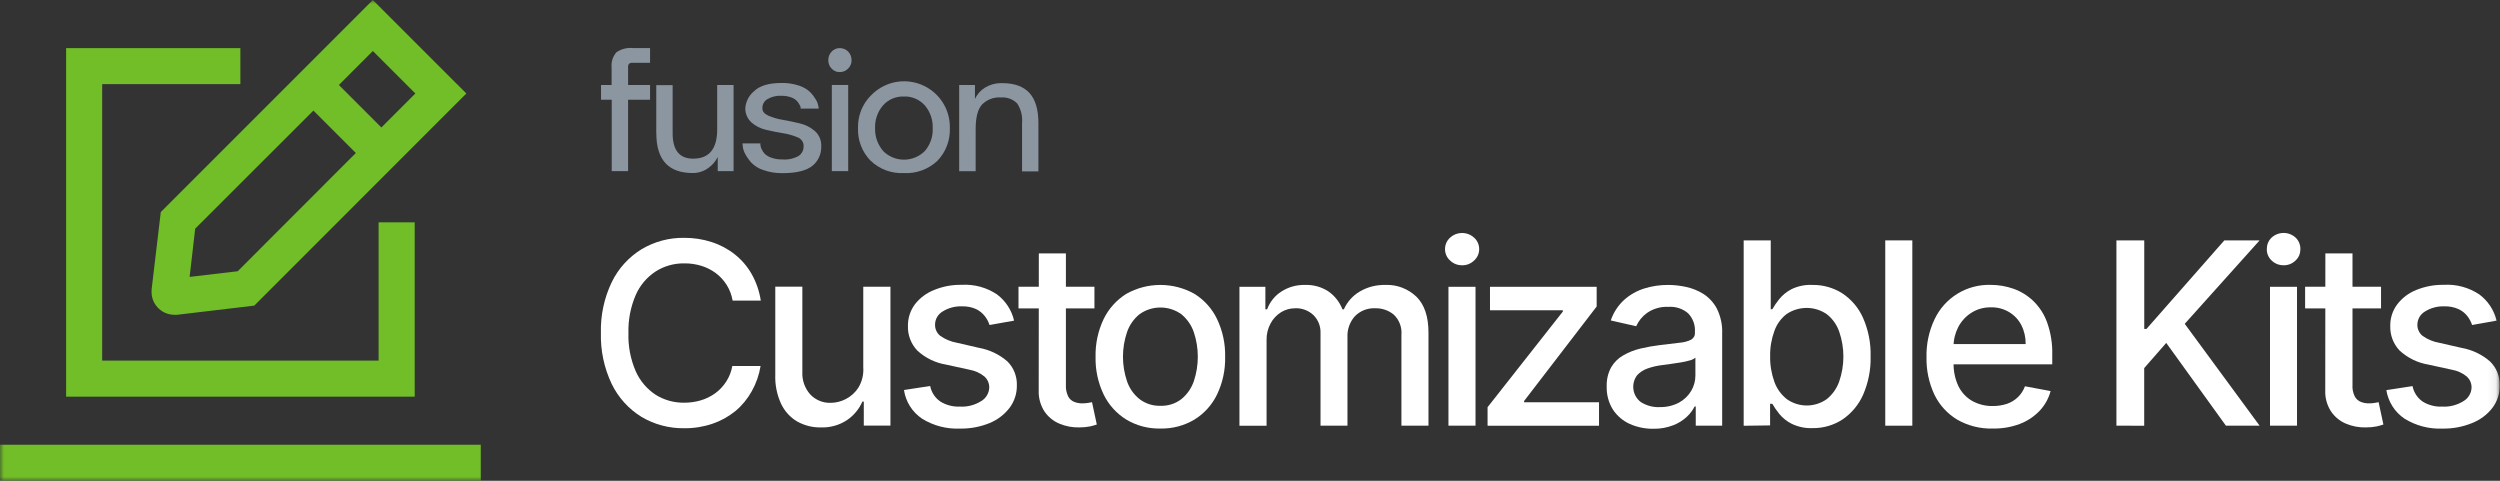
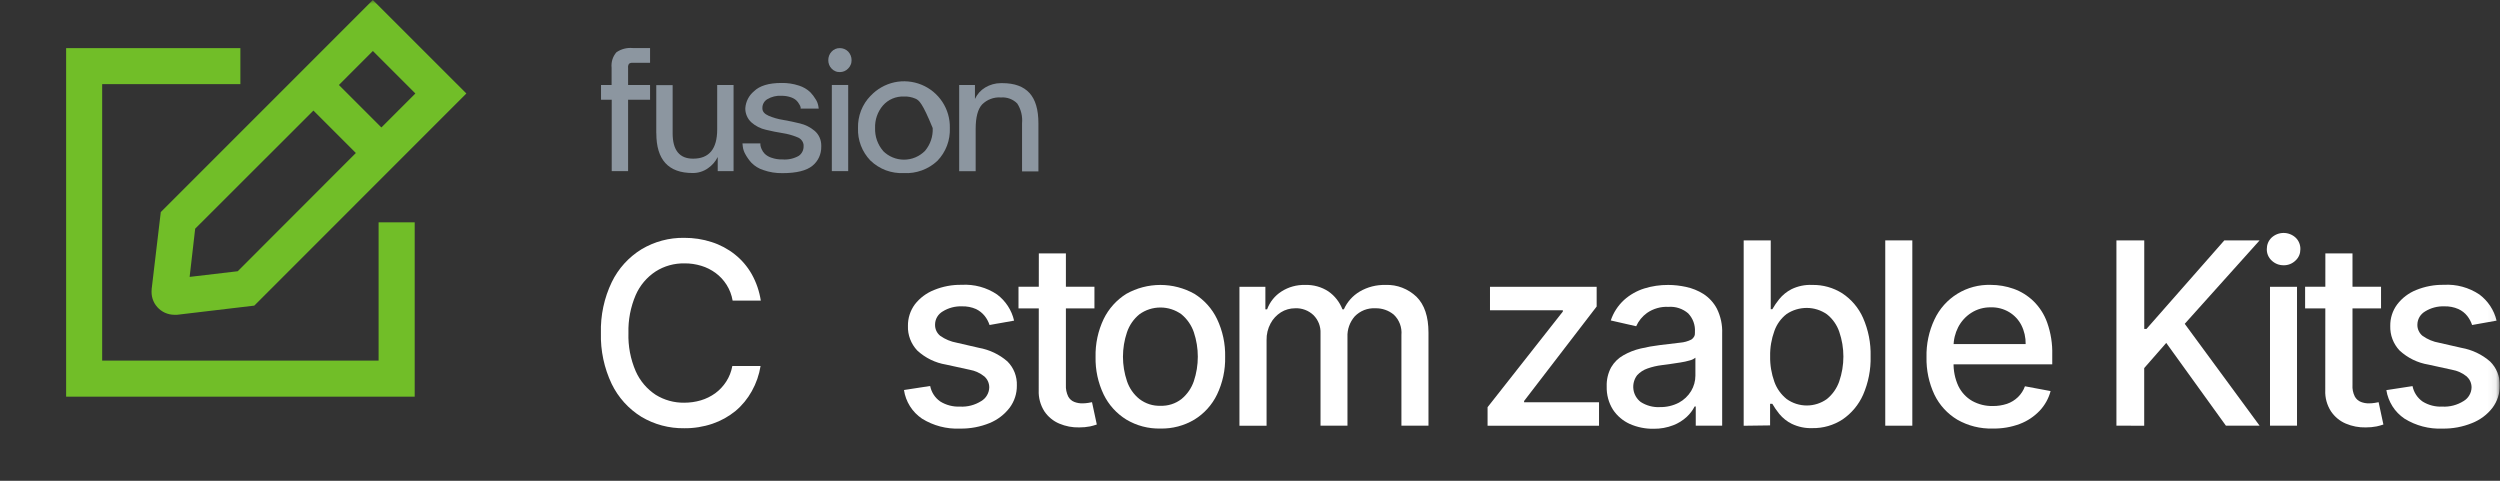
<svg xmlns="http://www.w3.org/2000/svg" width="312" height="60" viewBox="0 0 312 60" fill="none">
  <rect x="0" y="0" width="312" height="60" fill="#333333" stroke="none" />
  <g clip-path="url(#clip0_71_1457)">
    <mask id="mask0_71_1457" style="mask-type:luminance" maskUnits="userSpaceOnUse" x="0" y="0" width="312" height="60">
      <path d="M311.925 0H0V60H311.925V0Z" fill="white" />
    </mask>
    <g mask="url(#mask0_71_1457)">
-       <path d="M60 55.502H0V60H60V55.502Z" fill="#71BE28" />
      <path d="M18.931 36.099C18.887 36.497 18.923 36.903 19.041 37.286C19.159 37.67 19.358 38.024 19.631 38.326C19.897 38.628 20.229 38.864 20.59 39.034C20.959 39.196 21.357 39.285 21.755 39.285C21.866 39.285 21.984 39.285 22.094 39.285L31.733 38.142L58.201 11.667L46.527 0L20.066 26.468L18.923 36.106L18.931 36.099ZM51.836 11.667L47.596 15.907L42.294 10.605L46.534 6.364L51.836 11.667ZM24.358 28.54L39.115 13.798L44.41 19.093L29.668 33.85L23.665 34.557L24.358 28.547V28.54Z" fill="#71BE28" />
      <path d="M51.748 27.751H47.249V45H12.751V10.502H30V6.003H8.252V49.506H51.755V27.758L51.748 27.751Z" fill="#71BE28" />
      <path d="M94.956 37.515H91.431C91.313 36.807 91.055 36.136 90.671 35.531C90.31 34.963 89.853 34.469 89.314 34.071C88.768 33.673 88.164 33.363 87.515 33.171C86.836 32.965 86.128 32.861 85.42 32.869C84.144 32.847 82.898 33.193 81.822 33.879C80.723 34.602 79.86 35.62 79.336 36.822C78.695 38.319 78.385 39.934 78.429 41.563C78.378 43.201 78.687 44.823 79.336 46.327C79.867 47.529 80.73 48.547 81.829 49.27C82.898 49.934 84.13 50.273 85.383 50.258C86.091 50.258 86.792 50.162 87.463 49.963C88.112 49.771 88.717 49.469 89.263 49.078C89.801 48.687 90.258 48.193 90.619 47.64C91.01 47.043 91.268 46.379 91.394 45.678H94.919C94.742 46.777 94.373 47.839 93.827 48.813C93.304 49.757 92.618 50.597 91.792 51.291C90.937 51.984 89.963 52.529 88.916 52.883C87.78 53.267 86.585 53.459 85.391 53.444C83.51 53.473 81.652 52.979 80.037 52.013C78.444 51.025 77.161 49.609 76.342 47.92C75.398 45.937 74.934 43.754 74.993 41.563C74.934 39.366 75.398 37.183 76.35 35.206C77.168 33.518 78.451 32.102 80.052 31.114C81.667 30.148 83.51 29.653 85.391 29.683C86.556 29.675 87.721 29.852 88.827 30.214C89.867 30.546 90.848 31.069 91.704 31.748C92.559 32.426 93.274 33.26 93.813 34.211C94.388 35.236 94.771 36.357 94.948 37.522L94.956 37.515Z" fill="white" />
-       <path d="M107.736 45.937V35.782H111.128V53.119H107.802V50.118H107.625C107.22 51.054 106.556 51.851 105.708 52.426C104.742 53.068 103.599 53.385 102.441 53.341C101.409 53.363 100.391 53.105 99.491 52.603C98.614 52.087 97.913 51.313 97.478 50.391C96.962 49.263 96.711 48.031 96.755 46.792V35.774H100.133V46.401C100.081 47.434 100.428 48.444 101.114 49.218C101.438 49.565 101.836 49.838 102.279 50.022C102.721 50.206 103.193 50.288 103.673 50.273C104.329 50.273 104.978 50.103 105.56 49.801C106.202 49.469 106.748 48.975 107.131 48.37C107.574 47.633 107.78 46.792 107.743 45.937H107.736Z" fill="white" />
      <path d="M126.556 40.015L123.496 40.56C123.363 40.155 123.156 39.771 122.898 39.44C122.603 39.071 122.235 38.776 121.807 38.569C121.254 38.326 120.656 38.215 120.052 38.23C119.204 38.201 118.37 38.422 117.655 38.864C117.367 39.034 117.124 39.27 116.954 39.557C116.785 39.845 116.696 40.177 116.696 40.509C116.689 40.774 116.74 41.04 116.851 41.283C116.962 41.527 117.131 41.74 117.338 41.91C117.957 42.345 118.665 42.64 119.41 42.773L122.161 43.407C123.481 43.643 124.72 44.226 125.73 45.111C126.121 45.502 126.431 45.974 126.63 46.49C126.829 47.006 126.925 47.559 126.903 48.112C126.917 49.108 126.6 50.081 126.01 50.878C125.361 51.726 124.499 52.389 123.51 52.795C122.338 53.274 121.077 53.51 119.808 53.488C118.134 53.562 116.475 53.127 115.059 52.242C114.462 51.836 113.945 51.305 113.562 50.693C113.179 50.081 112.92 49.395 112.817 48.673L116.084 48.171C116.239 48.953 116.681 49.639 117.33 50.096C118.068 50.56 118.938 50.782 119.808 50.745C120.745 50.797 121.667 50.553 122.463 50.052C122.758 49.875 123.009 49.631 123.178 49.329C123.355 49.034 123.451 48.695 123.459 48.348C123.459 48.09 123.407 47.839 123.304 47.603C123.201 47.367 123.046 47.161 122.854 46.984C122.316 46.549 121.681 46.261 121.003 46.143L118.068 45.502C116.718 45.28 115.472 44.668 114.469 43.739C114.086 43.333 113.783 42.847 113.584 42.323C113.385 41.799 113.289 41.239 113.311 40.678C113.296 39.712 113.599 38.769 114.167 37.994C114.786 37.19 115.619 36.571 116.563 36.195C117.655 35.745 118.827 35.524 120.007 35.546C121.571 35.45 123.127 35.87 124.432 36.748C125.502 37.552 126.254 38.702 126.556 40.007V40.015Z" fill="white" />
      <path d="M136.586 35.782V38.488H127.109V35.782H136.586ZM129.653 31.622H133.024V48.031C132.994 48.54 133.097 49.041 133.319 49.498C133.488 49.801 133.754 50.037 134.078 50.162C134.403 50.288 134.757 50.347 135.103 50.339C135.339 50.339 135.575 50.317 135.811 50.28L136.283 50.192L136.881 52.979C136.608 53.075 136.327 53.149 136.047 53.215C135.597 53.304 135.147 53.341 134.69 53.341C133.835 53.363 132.987 53.2 132.205 52.869C131.445 52.552 130.796 52.013 130.339 51.335C129.845 50.56 129.594 49.646 129.631 48.724L129.646 31.615L129.653 31.622Z" fill="white" />
      <path d="M144.816 53.481C143.319 53.518 141.844 53.127 140.561 52.36C139.344 51.608 138.363 50.524 137.736 49.233C137.035 47.765 136.689 46.158 136.726 44.535C136.689 42.906 137.035 41.291 137.736 39.816C138.363 38.525 139.344 37.434 140.561 36.674C141.858 35.944 143.326 35.56 144.816 35.56C146.305 35.56 147.773 35.944 149.071 36.674C150.288 37.434 151.268 38.518 151.888 39.816C152.589 41.291 152.935 42.906 152.898 44.535C152.935 46.158 152.589 47.765 151.888 49.233C151.268 50.524 150.288 51.608 149.071 52.36C147.788 53.127 146.305 53.518 144.808 53.481H144.816ZM144.816 50.642C145.767 50.678 146.696 50.383 147.448 49.801C148.156 49.218 148.695 48.444 148.99 47.574C149.653 45.59 149.653 43.444 148.99 41.46C148.695 40.59 148.156 39.816 147.448 39.226C146.681 38.672 145.767 38.377 144.823 38.377C143.879 38.377 142.957 38.672 142.198 39.226C141.482 39.808 140.944 40.59 140.649 41.46C139.978 43.444 139.978 45.59 140.649 47.574C140.944 48.451 141.482 49.226 142.205 49.801C142.957 50.376 143.886 50.678 144.83 50.642H144.816Z" fill="white" />
      <path d="M154.683 53.127V35.789H157.92V38.606H158.134C158.473 37.684 159.108 36.895 159.934 36.372C160.811 35.811 161.836 35.531 162.876 35.56C163.909 35.524 164.926 35.804 165.789 36.372C166.586 36.925 167.19 37.706 167.537 38.606H167.714C168.127 37.677 168.82 36.903 169.69 36.386C170.664 35.811 171.785 35.531 172.92 35.56C173.628 35.531 174.336 35.649 175 35.907C175.664 36.165 176.268 36.549 176.777 37.035C177.773 38.024 178.274 39.513 178.274 41.497V53.127H174.897V41.814C174.941 41.342 174.875 40.87 174.712 40.428C174.543 39.985 174.285 39.587 173.938 39.263C173.296 38.732 172.478 38.451 171.645 38.473C171.173 38.444 170.693 38.525 170.251 38.695C169.808 38.872 169.41 39.137 169.078 39.476C168.451 40.192 168.119 41.121 168.164 42.065V53.12H164.801V41.593C164.823 41.173 164.749 40.76 164.602 40.369C164.447 39.978 164.218 39.624 163.923 39.329C163.621 39.041 163.26 38.813 162.861 38.665C162.463 38.518 162.05 38.451 161.63 38.473C161.003 38.473 160.391 38.643 159.86 38.975C159.314 39.322 158.864 39.801 158.562 40.376C158.223 41.01 158.053 41.718 158.068 42.441V53.134H154.668L154.683 53.127Z" fill="white" />
-       <path d="M182.471 33.105C182.19 33.105 181.917 33.06 181.659 32.957C181.401 32.854 181.165 32.699 180.966 32.507C180.767 32.33 180.605 32.109 180.501 31.866C180.391 31.622 180.339 31.357 180.339 31.091C180.339 30.819 180.391 30.553 180.501 30.31C180.612 30.059 180.767 29.838 180.973 29.661C181.379 29.285 181.917 29.078 182.471 29.078C183.024 29.078 183.562 29.285 183.968 29.661C184.167 29.838 184.329 30.059 184.44 30.31C184.55 30.56 184.602 30.826 184.602 31.091C184.602 31.357 184.55 31.622 184.44 31.866C184.329 32.109 184.174 32.33 183.975 32.507C183.776 32.699 183.547 32.854 183.289 32.957C183.031 33.06 182.758 33.112 182.485 33.105H182.471ZM180.767 53.127V35.789H184.145V53.127H180.767Z" fill="white" />
      <path d="M185.649 53.127V50.819L195.044 38.879V38.724H185.951V35.789H199.263V38.252L190.207 50.044V50.199H199.558V53.134H185.656L185.649 53.127Z" fill="white" />
      <path d="M206.401 53.51C205.369 53.532 204.344 53.326 203.4 52.913C202.544 52.522 201.807 51.903 201.291 51.114C200.752 50.251 200.487 49.248 200.516 48.23C200.487 47.397 200.678 46.563 201.077 45.833C201.445 45.206 201.969 44.69 202.603 44.336C203.274 43.953 203.997 43.672 204.749 43.495C205.538 43.311 206.342 43.164 207.146 43.068L209.676 42.766C210.17 42.729 210.649 42.596 211.084 42.375C211.232 42.279 211.35 42.153 211.431 41.998C211.512 41.844 211.541 41.667 211.527 41.497V41.408C211.556 40.988 211.49 40.568 211.35 40.177C211.209 39.786 210.981 39.425 210.693 39.115C210.015 38.525 209.122 38.23 208.23 38.296C207.279 38.245 206.335 38.51 205.546 39.056C204.956 39.484 204.491 40.052 204.196 40.715L201.025 39.993C201.35 39.012 201.925 38.134 202.684 37.434C203.407 36.785 204.27 36.298 205.199 36.003C206.173 35.701 207.183 35.553 208.201 35.56C208.945 35.56 209.683 35.649 210.406 35.804C211.18 35.966 211.925 36.268 212.596 36.689C213.296 37.146 213.879 37.78 214.27 38.525C214.742 39.484 214.971 40.546 214.926 41.615V53.127H211.63V50.73H211.49C211.239 51.217 210.907 51.652 210.509 52.021C210.022 52.471 209.447 52.832 208.827 53.068C208.053 53.37 207.227 53.518 206.394 53.51H206.401ZM207.131 50.804C207.965 50.826 208.791 50.634 209.528 50.251C210.155 49.911 210.686 49.41 211.055 48.798C211.401 48.215 211.586 47.552 211.586 46.873V44.639C211.379 44.801 211.143 44.919 210.892 44.978C210.509 45.089 210.118 45.177 209.72 45.236C209.285 45.31 208.857 45.376 208.444 45.428L207.404 45.568C206.792 45.642 206.187 45.782 205.605 45.988C205.111 46.158 204.668 46.445 204.314 46.829C203.931 47.33 203.768 47.965 203.85 48.591C203.931 49.218 204.263 49.786 204.764 50.17C205.465 50.619 206.283 50.841 207.117 50.811H207.131V50.804Z" fill="white" />
      <path d="M217.611 53.127V30H220.988V38.591H221.187C221.438 38.149 221.726 37.729 222.043 37.338C222.463 36.822 222.987 36.394 223.577 36.091C224.381 35.701 225.273 35.516 226.165 35.56C227.493 35.531 228.798 35.9 229.919 36.608C231.055 37.36 231.954 38.422 232.507 39.668C233.171 41.18 233.496 42.817 233.451 44.469C233.496 46.121 233.171 47.758 232.515 49.27C231.962 50.516 231.069 51.586 229.941 52.352C228.827 53.075 227.529 53.451 226.202 53.429C225.31 53.466 224.425 53.282 223.621 52.898C223.016 52.603 222.485 52.175 222.057 51.659C221.733 51.261 221.445 50.841 221.187 50.398H220.907V53.09L217.611 53.134V53.127ZM220.914 44.454C220.892 45.546 221.077 46.637 221.445 47.662C221.748 48.503 222.279 49.24 222.979 49.801C223.709 50.325 224.587 50.605 225.487 50.605C226.386 50.605 227.264 50.325 227.994 49.801C228.702 49.226 229.233 48.466 229.535 47.603C230.229 45.59 230.229 43.407 229.535 41.394C229.24 40.538 228.702 39.779 227.994 39.218C227.257 38.709 226.386 38.429 225.487 38.429C224.594 38.429 223.717 38.687 222.972 39.189C222.271 39.727 221.74 40.465 221.445 41.298C221.077 42.308 220.892 43.385 220.914 44.462V44.454Z" fill="white" />
      <path d="M238.658 30V53.127H235.28V30H238.658Z" fill="white" />
      <path d="M248.68 53.481C247.139 53.525 245.612 53.142 244.27 52.375C243.038 51.637 242.05 50.56 241.423 49.27C240.73 47.802 240.391 46.187 240.428 44.565C240.391 42.943 240.73 41.335 241.423 39.867C242.043 38.54 243.038 37.426 244.285 36.659C245.531 35.892 246.976 35.509 248.444 35.553C249.41 35.553 250.376 35.715 251.291 36.04C252.212 36.364 253.053 36.888 253.761 37.566C254.535 38.319 255.125 39.24 255.487 40.258C255.944 41.549 256.158 42.906 256.121 44.27V45.472H242.323V42.943H252.802C252.817 42.124 252.633 41.305 252.264 40.575C251.917 39.904 251.394 39.344 250.745 38.953C250.052 38.54 249.263 38.333 248.459 38.355C247.588 38.341 246.733 38.577 246.003 39.049C245.31 39.491 244.749 40.118 244.373 40.848C243.997 41.593 243.798 42.411 243.805 43.245V45.221C243.776 46.239 243.975 47.257 244.403 48.178C244.779 48.953 245.376 49.602 246.128 50.037C246.917 50.472 247.81 50.693 248.717 50.671C249.314 50.678 249.904 50.583 250.472 50.398C250.988 50.221 251.453 49.934 251.844 49.557C252.234 49.174 252.529 48.717 252.714 48.208L255.914 48.805C255.671 49.727 255.199 50.575 254.543 51.269C253.85 51.991 253.009 52.552 252.072 52.906C250.996 53.311 249.845 53.503 248.695 53.481H248.68Z" fill="white" />
      <path d="M264.13 53.127V30H267.603V41.047H267.883L277.596 30H281.999L272.655 40.413L281.999 53.127H277.795L270.347 42.795L267.596 45.937V53.134L264.122 53.12L264.13 53.127Z" fill="white" />
      <path d="M285 33.105C284.72 33.105 284.447 33.06 284.189 32.957C283.931 32.854 283.695 32.699 283.496 32.507C283.304 32.33 283.149 32.109 283.046 31.866C282.942 31.622 282.891 31.357 282.898 31.091C282.898 30.826 282.942 30.561 283.046 30.31C283.149 30.059 283.304 29.838 283.496 29.653C283.909 29.277 284.44 29.071 284.993 29.071C285.546 29.071 286.084 29.277 286.49 29.653C286.689 29.838 286.836 30.059 286.94 30.31C287.043 30.561 287.094 30.826 287.087 31.091C287.087 31.357 287.043 31.622 286.94 31.866C286.836 32.109 286.681 32.33 286.49 32.507C286.291 32.699 286.062 32.854 285.804 32.957C285.546 33.06 285.273 33.112 285 33.105ZM283.296 53.127V35.789H286.667V53.127H283.296Z" fill="white" />
      <path d="M297.153 35.782V38.488H287.677V35.782H297.153ZM290.214 31.622H293.591V48.031C293.555 48.54 293.658 49.049 293.886 49.498C294.056 49.801 294.322 50.037 294.646 50.162C294.971 50.288 295.317 50.347 295.664 50.339C295.9 50.339 296.143 50.317 296.379 50.28L296.851 50.192L297.448 52.979C297.176 53.075 296.895 53.149 296.608 53.215C296.158 53.304 295.708 53.341 295.251 53.341C294.395 53.363 293.547 53.2 292.765 52.869C292.006 52.552 291.364 52.013 290.907 51.335C290.406 50.56 290.155 49.646 290.192 48.724L290.206 31.615L290.214 31.622Z" fill="white" />
      <path d="M311.578 40.015L308.518 40.56C308.385 40.155 308.178 39.771 307.92 39.44C307.625 39.063 307.242 38.768 306.807 38.569C306.254 38.326 305.656 38.215 305.052 38.23C304.204 38.201 303.37 38.422 302.655 38.864C302.367 39.034 302.124 39.27 301.954 39.557C301.785 39.845 301.696 40.17 301.689 40.509C301.681 40.774 301.733 41.047 301.851 41.291C301.962 41.534 302.131 41.748 302.338 41.917C302.957 42.352 303.665 42.655 304.417 42.78L307.198 43.414C308.518 43.65 309.757 44.233 310.767 45.118C311.165 45.509 311.475 45.973 311.681 46.49C311.888 47.006 311.984 47.559 311.969 48.112C311.984 49.108 311.667 50.081 311.069 50.885C310.413 51.74 309.528 52.397 308.525 52.795C307.352 53.274 306.099 53.51 304.83 53.488C303.156 53.562 301.497 53.127 300.074 52.242C299.476 51.836 298.96 51.313 298.577 50.701C298.193 50.089 297.928 49.403 297.817 48.687L301.084 48.186C301.239 48.968 301.689 49.653 302.338 50.111C303.075 50.568 303.938 50.789 304.801 50.745C305.737 50.796 306.659 50.553 307.456 50.052C307.751 49.875 308.001 49.631 308.171 49.329C308.348 49.034 308.444 48.695 308.451 48.348C308.451 48.09 308.4 47.839 308.296 47.603C308.193 47.367 308.038 47.161 307.847 46.984C307.316 46.549 306.674 46.261 305.996 46.143L303.06 45.502C301.711 45.28 300.465 44.668 299.462 43.739C299.078 43.333 298.776 42.847 298.577 42.323C298.378 41.799 298.289 41.239 298.304 40.678C298.289 39.712 298.591 38.768 299.167 37.994C299.779 37.19 300.597 36.571 301.534 36.195C302.633 35.745 303.813 35.524 305 35.546C306.563 35.45 308.119 35.878 309.425 36.748C310.501 37.552 311.261 38.702 311.571 40.007L311.578 40.015Z" fill="white" />
      <path d="M76.327 10.605V8.459C76.291 8.112 76.327 7.765 76.423 7.434C76.527 7.102 76.696 6.792 76.925 6.527C77.522 6.114 78.237 5.929 78.96 5.996H81.128V7.839H78.96C78.798 7.817 78.628 7.861 78.496 7.965C78.4 8.112 78.363 8.282 78.385 8.459V10.605H81.128V12.448H78.385V21.357H76.342V12.448H75.007V10.605H76.335H76.327Z" fill="#8C96A0" />
      <path d="M81.903 16.63V10.627H83.945V16.63C83.945 18.746 84.801 19.808 86.504 19.801C88.503 19.801 89.506 18.584 89.506 16.151V10.605H91.549V21.357H89.572V19.594C89.292 20.162 88.872 20.642 88.356 20.996C87.795 21.394 87.124 21.6 86.438 21.593C83.414 21.593 81.903 19.934 81.91 16.622L81.903 16.63Z" fill="#8C96A0" />
      <path d="M92.662 17.898H94.897C94.897 17.972 94.897 18.046 94.897 18.112C94.926 18.282 94.971 18.444 95.044 18.599C95.14 18.82 95.273 19.026 95.442 19.196C95.678 19.417 95.966 19.587 96.276 19.683C96.718 19.838 97.183 19.912 97.647 19.897C98.355 19.956 99.071 19.801 99.69 19.447C99.882 19.314 100.037 19.13 100.14 18.923C100.243 18.717 100.295 18.481 100.288 18.245V18.075C100.258 17.854 100.17 17.648 100.022 17.478C99.875 17.308 99.69 17.183 99.476 17.116C98.901 16.873 98.296 16.711 97.677 16.615C96.976 16.504 96.276 16.364 95.583 16.195C94.912 16.047 94.292 15.73 93.783 15.28C93.532 15.052 93.333 14.779 93.201 14.462C93.068 14.145 93.001 13.813 93.016 13.473V13.488C93.046 13.083 93.156 12.692 93.341 12.33C93.525 11.969 93.783 11.652 94.093 11.394C94.801 10.701 95.944 10.354 97.522 10.354C98.267 10.339 99.012 10.45 99.72 10.686C100.236 10.848 100.708 11.121 101.106 11.49C101.379 11.77 101.615 12.08 101.814 12.419C101.969 12.662 102.072 12.935 102.124 13.215L102.176 13.555H99.919C99.919 13.496 99.919 13.437 99.919 13.378C99.882 13.245 99.823 13.119 99.742 13.002C99.646 12.817 99.513 12.648 99.358 12.507C99.152 12.33 98.909 12.205 98.65 12.124C98.296 12.006 97.92 11.954 97.544 11.954C96.917 11.91 96.283 12.065 95.745 12.389C95.568 12.5 95.413 12.655 95.31 12.839C95.207 13.024 95.147 13.23 95.147 13.444V13.54C95.147 13.923 95.42 14.226 95.922 14.447C96.497 14.69 97.102 14.867 97.721 14.963C98.429 15.081 99.13 15.236 99.838 15.406C100.516 15.568 101.143 15.885 101.674 16.335C101.932 16.556 102.139 16.836 102.279 17.146C102.419 17.456 102.493 17.795 102.493 18.134V18.326C102.5 18.776 102.404 19.226 102.212 19.639C102.021 20.052 101.74 20.406 101.386 20.693C100.642 21.298 99.395 21.608 97.662 21.608C96.844 21.622 96.032 21.497 95.266 21.224C94.698 21.047 94.189 20.73 93.776 20.31C93.473 19.978 93.215 19.609 93.001 19.211C92.839 18.923 92.736 18.606 92.699 18.282L92.662 17.913V17.898Z" fill="#8C96A0" />
      <path d="M103.37 7.507C103.37 7.109 103.51 6.733 103.783 6.445C103.916 6.305 104.071 6.187 104.248 6.114C104.425 6.04 104.616 5.996 104.808 6.003C105 6.003 105.192 6.04 105.376 6.114C105.553 6.187 105.715 6.298 105.855 6.438C106.128 6.726 106.283 7.117 106.276 7.515C106.276 7.707 106.246 7.906 106.165 8.083C106.091 8.26 105.981 8.429 105.841 8.562C105.708 8.702 105.546 8.813 105.369 8.886C105.192 8.96 105 8.997 104.808 8.997C104.616 8.997 104.425 8.968 104.248 8.886C104.071 8.813 103.909 8.702 103.783 8.562C103.65 8.422 103.54 8.26 103.473 8.075C103.4 7.898 103.37 7.699 103.37 7.507Z" fill="#8C96A0" />
      <path d="M105.855 10.605H103.813V21.357H105.855V10.605Z" fill="#8C96A0" />
-       <path d="M108.665 11.947C109.454 11.106 110.487 10.524 111.615 10.273C112.743 10.03 113.923 10.133 114.993 10.568C116.062 11.003 116.976 11.755 117.611 12.721C118.245 13.687 118.569 14.823 118.54 15.981C118.569 16.726 118.451 17.478 118.186 18.178C117.92 18.879 117.515 19.521 116.999 20.059C116.438 20.59 115.782 20.996 115.059 21.261C114.336 21.526 113.569 21.645 112.802 21.6C112.035 21.637 111.276 21.519 110.553 21.254C109.838 20.981 109.181 20.568 108.628 20.037C108.112 19.498 107.707 18.864 107.441 18.171C107.176 17.478 107.05 16.733 107.08 15.988C107.058 15.243 107.19 14.498 107.456 13.805C107.729 13.112 108.134 12.478 108.658 11.947H108.665ZM110.192 18.827C110.538 19.174 110.944 19.454 111.394 19.639C111.844 19.83 112.33 19.926 112.817 19.926C113.304 19.926 113.791 19.83 114.24 19.639C114.69 19.447 115.096 19.174 115.442 18.827C116.106 18.031 116.453 17.021 116.401 15.981C116.438 14.956 116.091 13.945 115.428 13.164C115.096 12.795 114.69 12.507 114.24 12.308C113.783 12.117 113.296 12.021 112.802 12.043C112.308 12.028 111.822 12.117 111.372 12.308C110.922 12.5 110.516 12.795 110.192 13.164C109.521 13.945 109.174 14.956 109.211 15.981C109.174 17.021 109.528 18.038 110.207 18.827H110.192Z" fill="#8C96A0" />
+       <path d="M108.665 11.947C109.454 11.106 110.487 10.524 111.615 10.273C112.743 10.03 113.923 10.133 114.993 10.568C116.062 11.003 116.976 11.755 117.611 12.721C118.245 13.687 118.569 14.823 118.54 15.981C118.569 16.726 118.451 17.478 118.186 18.178C117.92 18.879 117.515 19.521 116.999 20.059C116.438 20.59 115.782 20.996 115.059 21.261C114.336 21.526 113.569 21.645 112.802 21.6C112.035 21.637 111.276 21.519 110.553 21.254C109.838 20.981 109.181 20.568 108.628 20.037C108.112 19.498 107.707 18.864 107.441 18.171C107.176 17.478 107.05 16.733 107.08 15.988C107.058 15.243 107.19 14.498 107.456 13.805C107.729 13.112 108.134 12.478 108.658 11.947H108.665ZM110.192 18.827C110.538 19.174 110.944 19.454 111.394 19.639C111.844 19.83 112.33 19.926 112.817 19.926C113.304 19.926 113.791 19.83 114.24 19.639C114.69 19.447 115.096 19.174 115.442 18.827C116.106 18.031 116.453 17.021 116.401 15.981C115.096 12.795 114.69 12.507 114.24 12.308C113.783 12.117 113.296 12.021 112.802 12.043C112.308 12.028 111.822 12.117 111.372 12.308C110.922 12.5 110.516 12.795 110.192 13.164C109.521 13.945 109.174 14.956 109.211 15.981C109.174 17.021 109.528 18.038 110.207 18.827H110.192Z" fill="#8C96A0" />
      <path d="M121.674 10.605V12.352C121.947 11.755 122.389 11.261 122.95 10.922C123.54 10.568 124.218 10.376 124.904 10.376H125.088C126.608 10.376 127.736 10.789 128.481 11.608C129.226 12.426 129.594 13.687 129.594 15.391V21.394H127.552V15.391C127.633 14.521 127.426 13.65 126.954 12.92C126.696 12.655 126.386 12.456 126.04 12.323C125.693 12.19 125.324 12.139 124.963 12.161H124.875C124.447 12.131 124.027 12.198 123.628 12.352C123.23 12.5 122.869 12.736 122.566 13.038C122.035 13.614 121.77 14.617 121.763 16.04V21.364H119.705V10.612H121.681L121.674 10.605Z" fill="#8C96A0" />
    </g>
  </g>
  <defs>
    <clipPath id="clip0_71_1457">
      <rect width="311.969" height="60" fill="white" />
    </clipPath>
  </defs>
</svg>